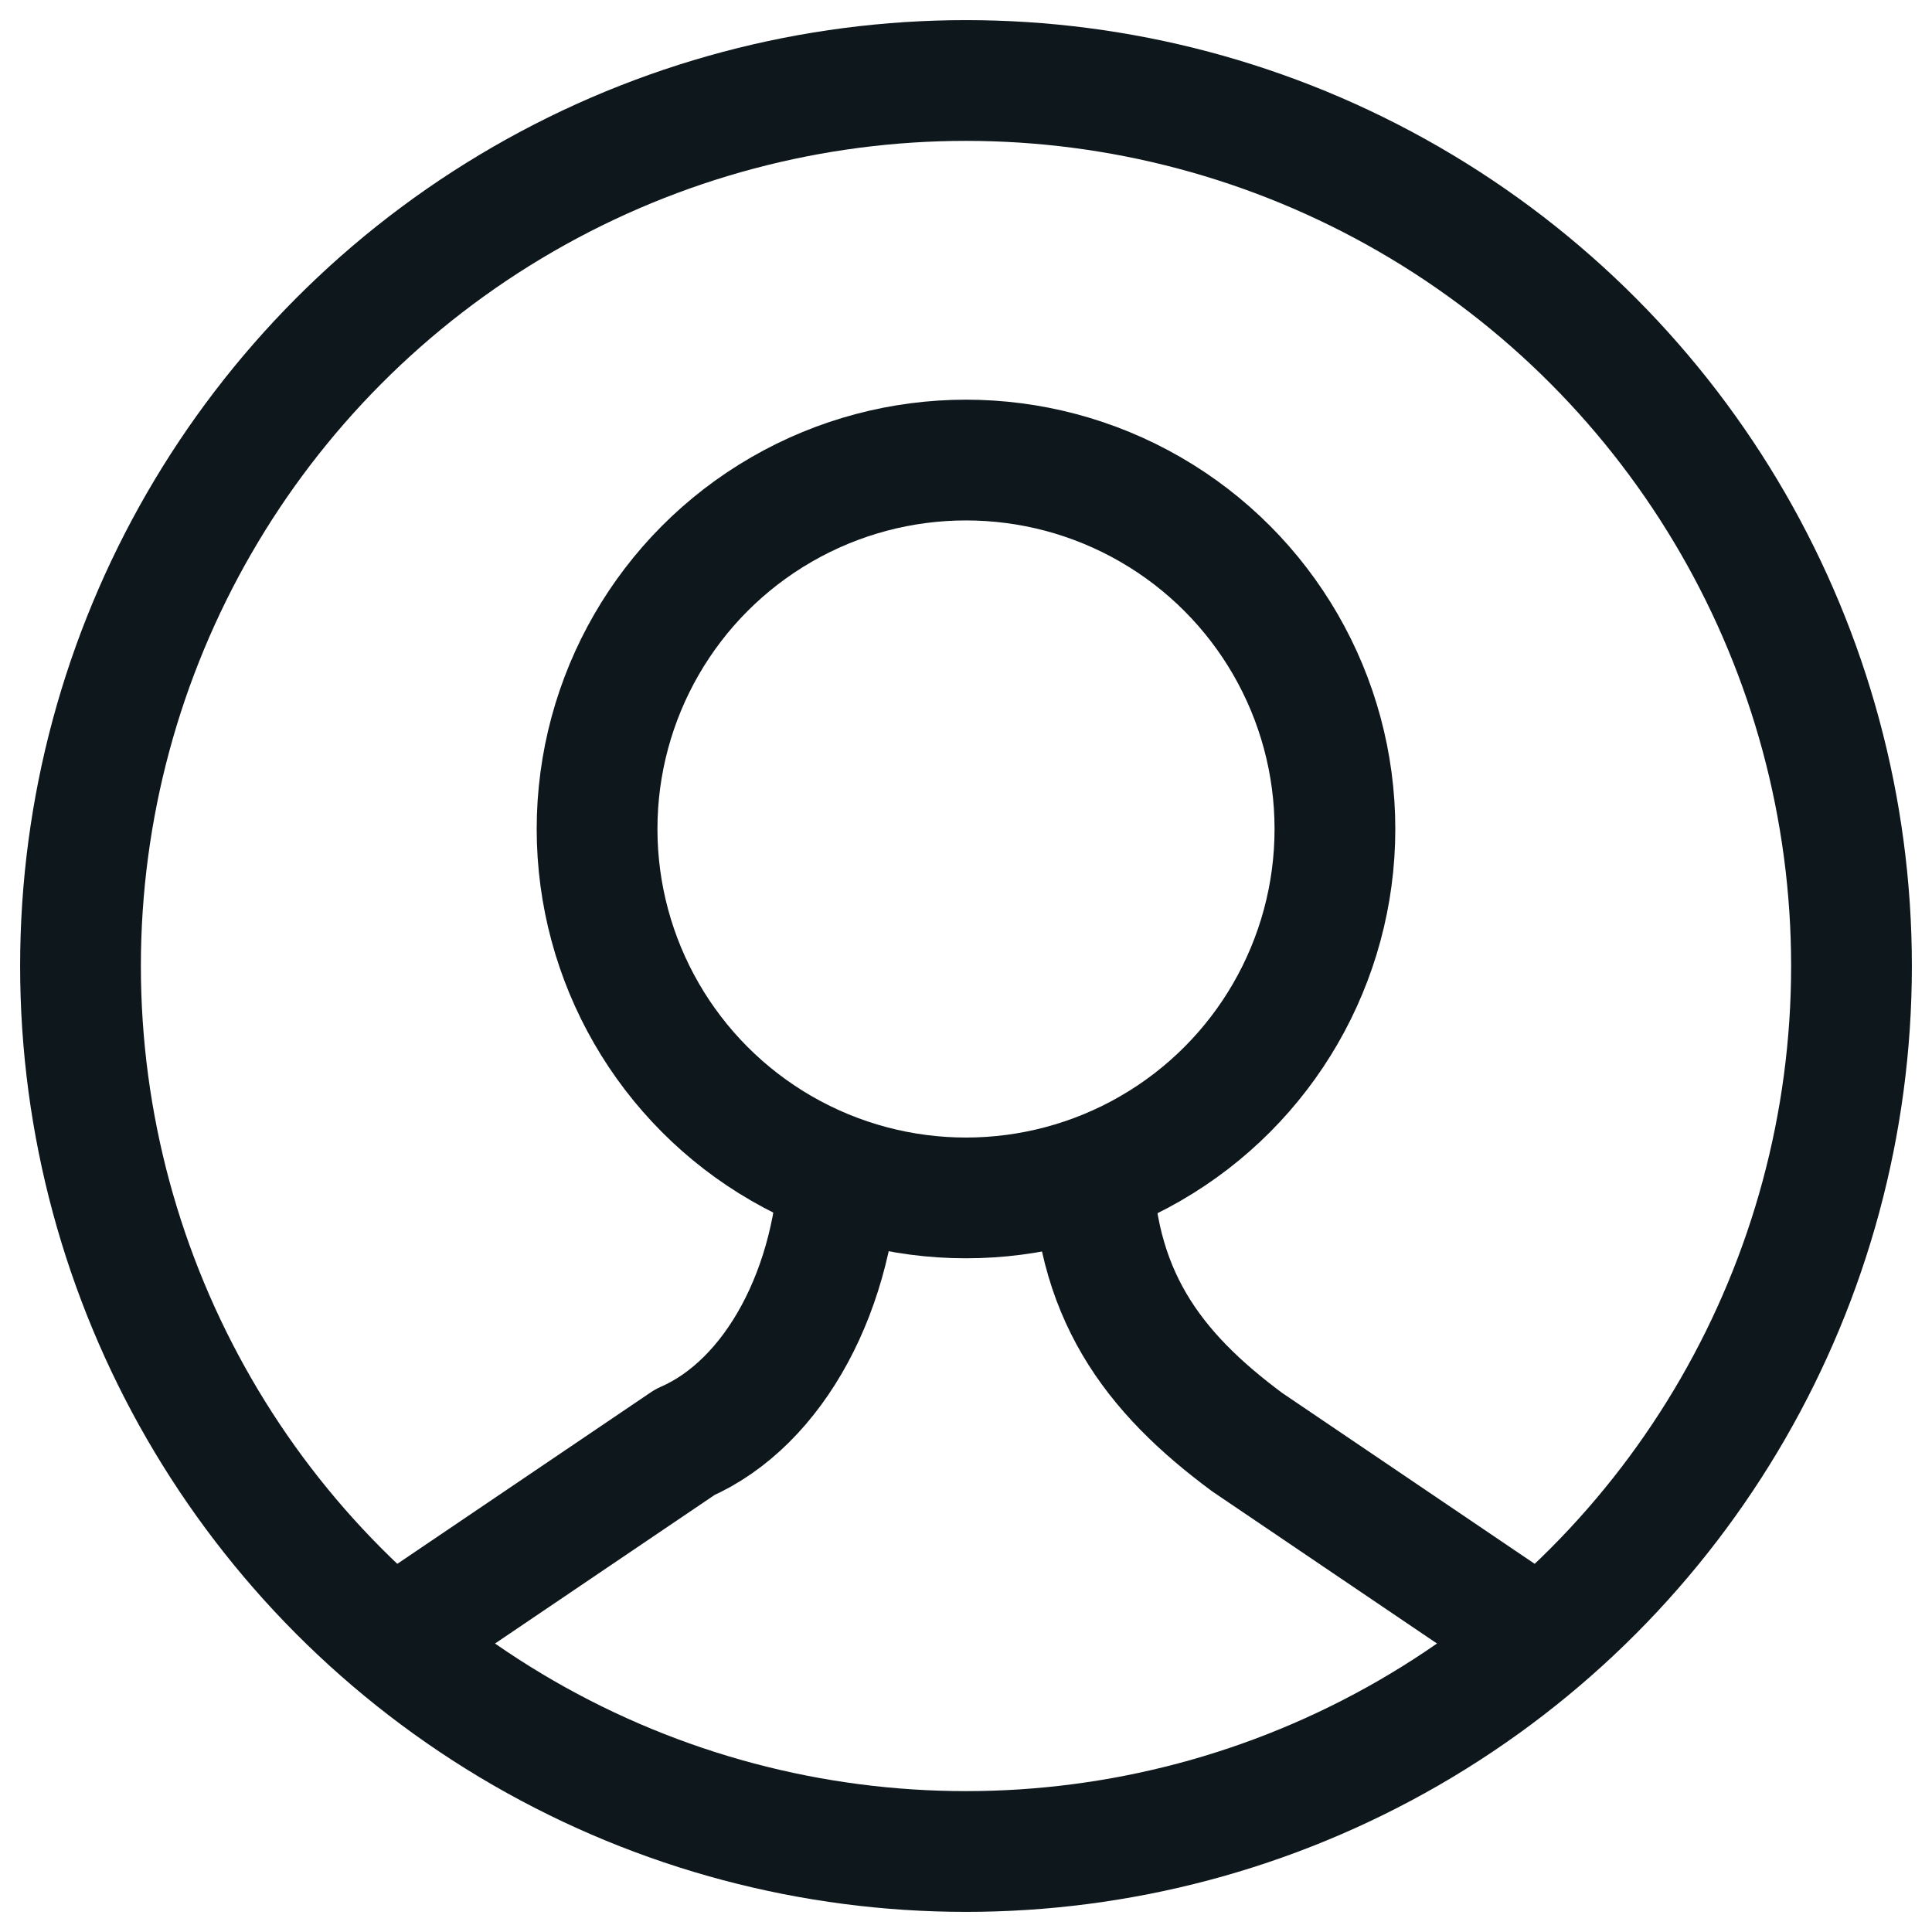
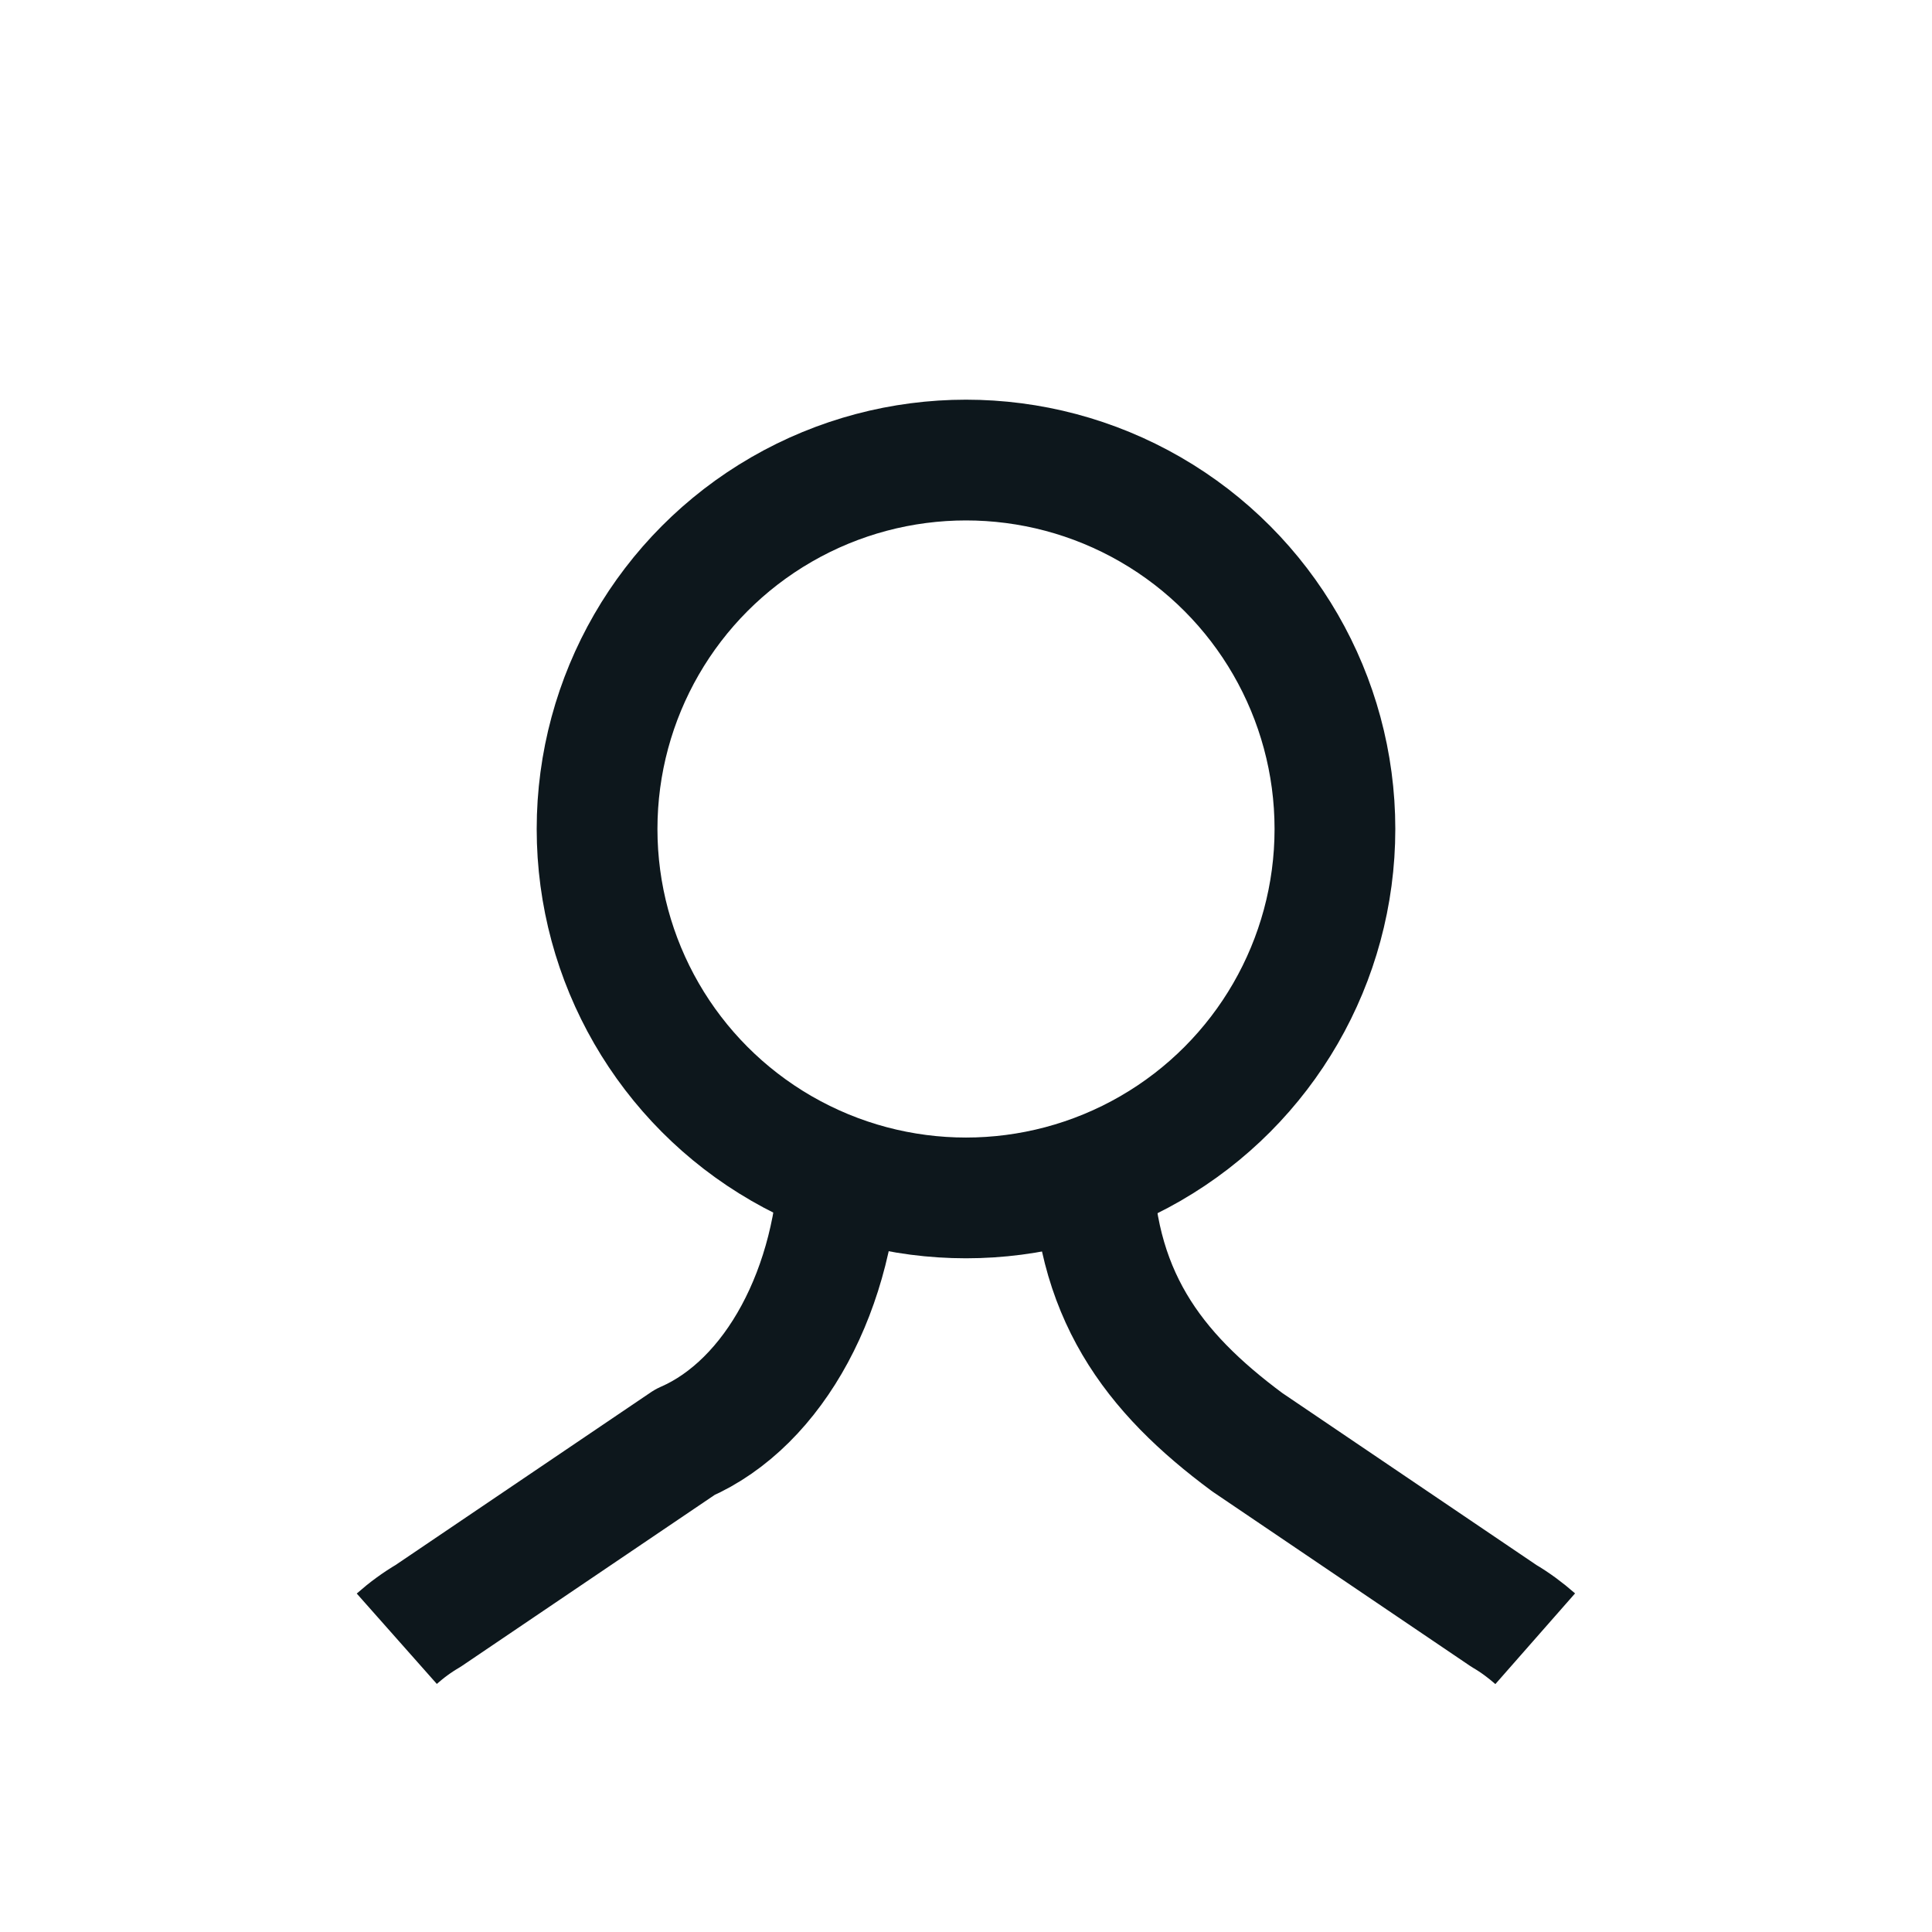
<svg xmlns="http://www.w3.org/2000/svg" width="24px" height="24px" viewBox="0 0 24 24">
  <g stroke="none" stroke-width="1" fill="none" fill-rule="evenodd">
    <rect fill="none" x="0" y="0" width="24" height="24" />
    <g transform="translate(1, 1)" stroke="#0D171C" stroke-linejoin="round" stroke-width="1.5">
-       <circle stroke-linecap="round" cx="11" cy="11" r="11" />
      <path d="M9.429,13.357 C9.393,15 8.622,16.43 7.508,16.915 L4.317,19.074 C4.182,19.153 4.052,19.248 3.929,19.357" />
      <path d="M18.071,19.357 C17.947,19.248 17.818,19.153 17.683,19.074 L14.493,16.915 C13.322,16.047 12.571,15.065 12.571,13.357" />
      <circle stroke-linecap="round" cx="11" cy="9.298" r="4.583" />
    </g>
  </g>
</svg>